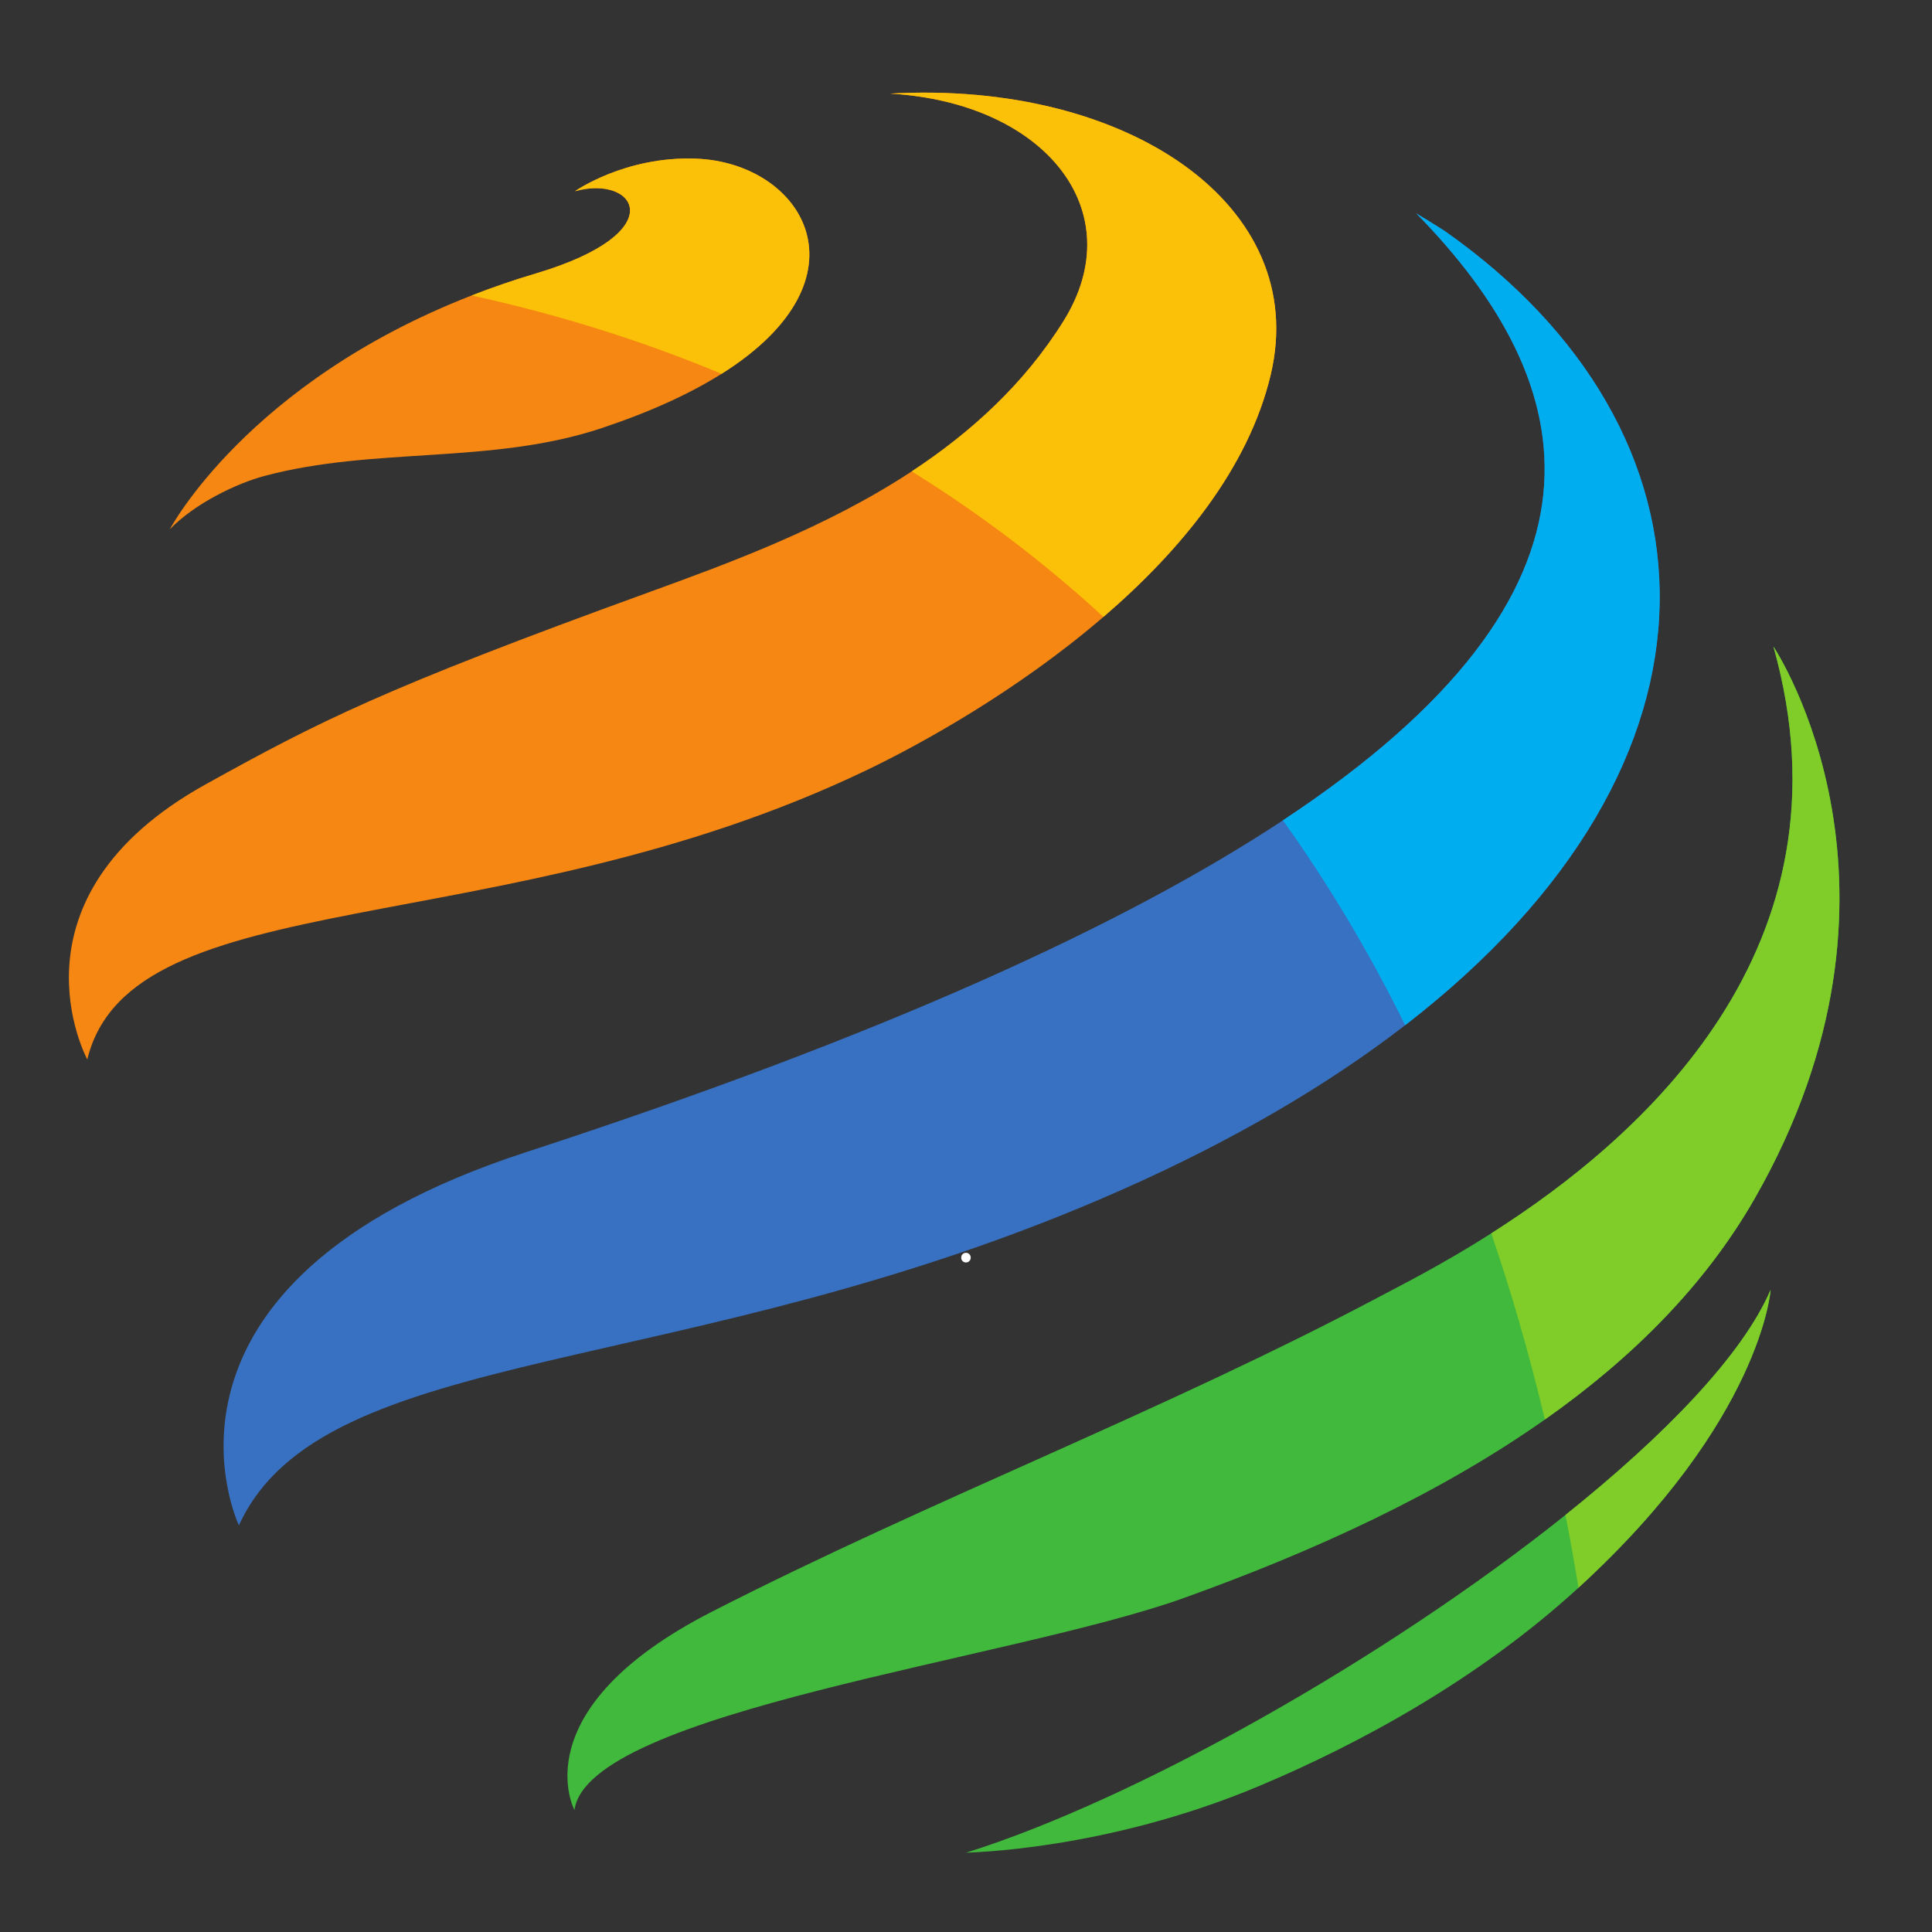
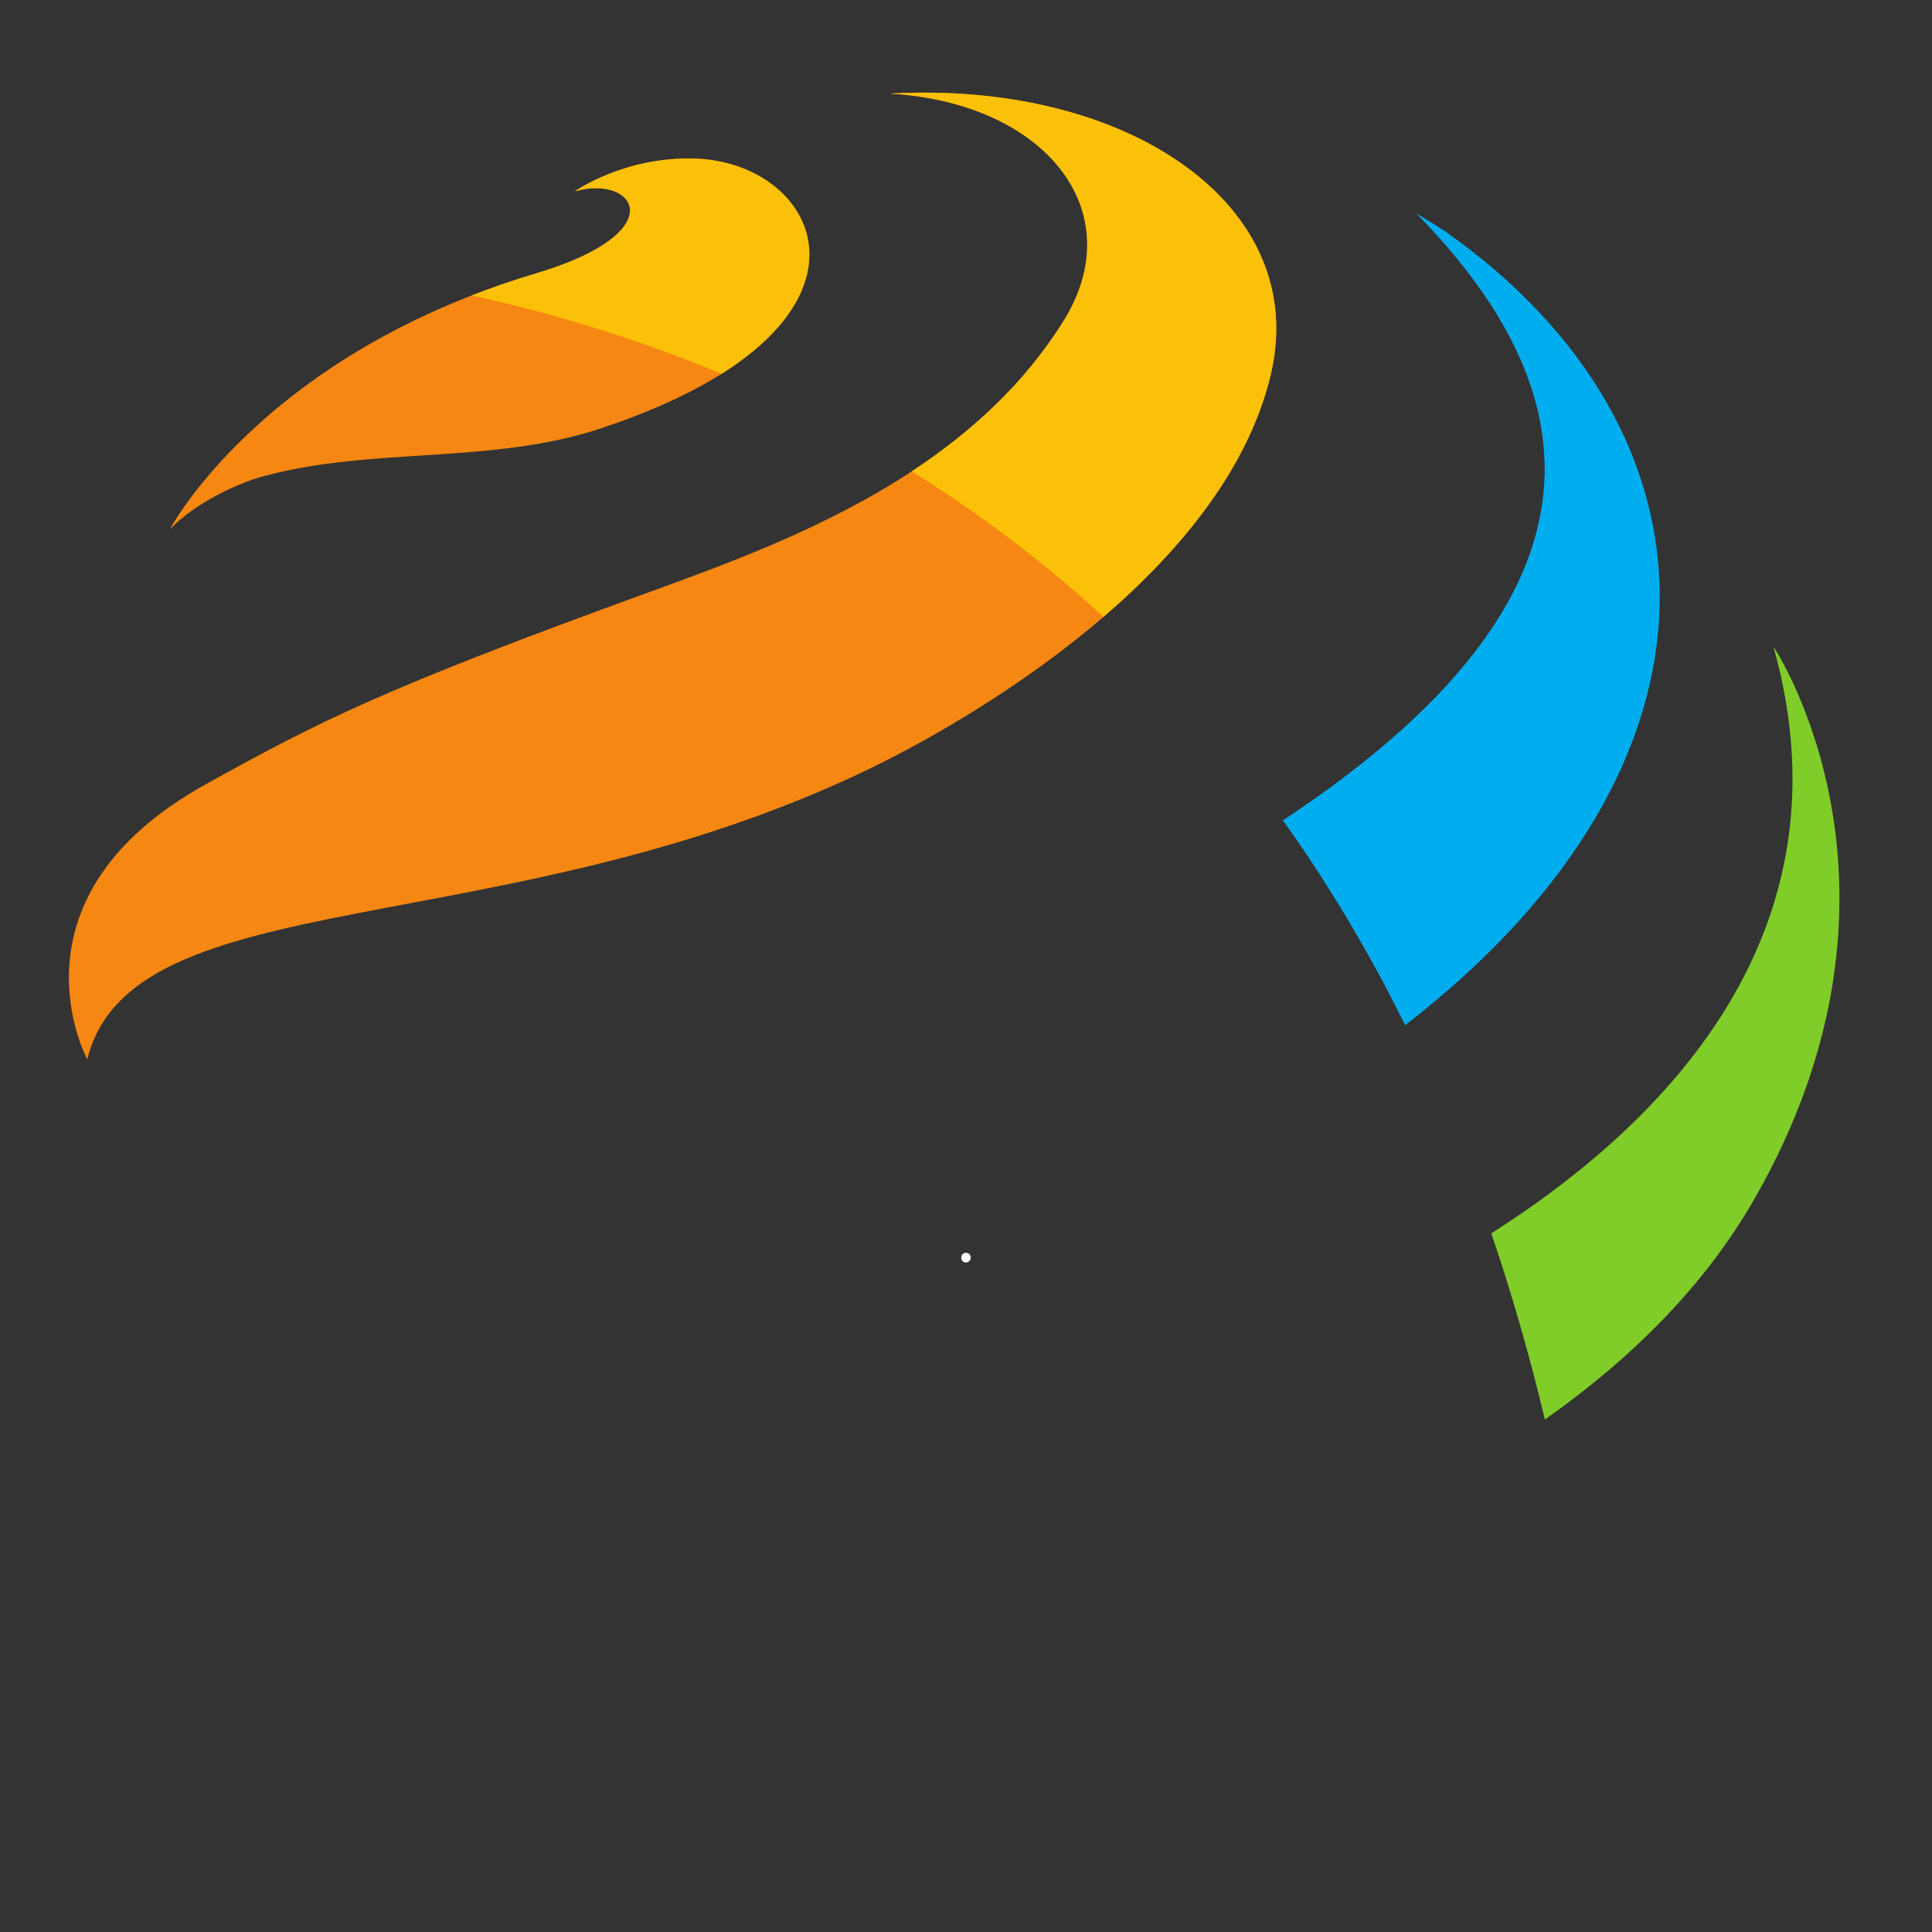
<svg xmlns="http://www.w3.org/2000/svg" width="500" zoomAndPan="magnify" viewBox="0 0 375 375" height="500" preserveAspectRatio="xMidYMid meet" version="1.0">
  <rect x="0" y="0" width="375" height="375" fill="#333333" stroke="none" />
  <defs>
    <g />
    <clipPath id="73c73229b6">
-       <path d="M 187 250 L 344 250 L 344 359.719 L 187 359.719 Z M 187 250 " clip-rule="nonzero" />
-     </clipPath>
+       </clipPath>
  </defs>
  <path fill="#f68712" d="M 140.059 72.555 C 134.152 76.277 126.512 79.848 116.852 83.074 C 95.406 90.23 72.82 86.656 51.355 92.375 C 45.926 93.824 37.855 97.684 32.957 102.738 C 32.957 102.738 47.93 74.316 91.555 57.348 C 95.496 55.812 99.664 54.371 104.078 53.059 C 130.875 45.062 123.324 33.812 111.602 37.117 C 111.602 37.117 121.309 30.273 135.082 30.793 C 155.836 31.586 169.684 53.918 140.059 72.555 " fill-opacity="1" fill-rule="nonzero" />
  <path fill="#f68712" d="M 246.645 72.73 C 242.332 90.922 229.109 106.902 214.18 119.738 C 197.652 133.953 179.027 144.309 168.117 149.531 C 96.895 183.645 25.422 170.859 16.941 205.637 C 16.941 205.637 -0.008 174.363 39.973 152.207 C 61.984 140.008 74.324 133.699 125.723 115.039 C 141.25 109.395 160.199 102.516 176.965 91.496 C 188.395 83.98 198.812 74.551 206.453 62.277 C 219.672 41.039 202.988 19.949 172.789 18.168 C 218.781 15.594 254.457 39.805 246.645 72.73 " fill-opacity="1" fill-rule="nonzero" />
-   <path fill="#3871c1" d="M 272.742 198.992 C 257.918 210.449 239.602 221.262 217.59 231.008 C 133.004 268.453 62.734 260.258 46.371 296.07 C 46.371 296.07 23.98 249.102 102.047 223.652 C 170.695 201.277 217.953 179.742 249.008 159.23 C 316.746 114.504 307.438 74.621 274.883 41.406 C 276.824 42.578 278.688 43.727 280.367 44.797 C 335.523 83.527 339.141 147.695 272.742 198.992 " fill-opacity="1" fill-rule="nonzero" />
-   <path fill="#40b93c" d="M 340.598 232.605 C 330.941 249.488 316.801 263.594 299.863 275.531 C 279.547 289.852 255.191 301.059 229.73 310.188 C 196.289 322.176 114.152 332.16 111.5 351.328 C 111.5 351.328 101.027 331.824 138.184 312.828 C 180.836 291.02 225.738 273.992 268.078 251.516 C 272.211 249.324 280.141 245.324 289.457 239.391 C 318.402 220.992 360.73 184.07 344.219 125.492 C 344.828 126.414 374.996 172.469 340.598 232.605 " fill-opacity="1" fill-rule="nonzero" />
  <g clip-path="url(#73c73229b6)">
    <path fill="#40b93c" d="M 343.676 250.352 C 343.676 250.352 341.969 275.594 306.383 308.176 C 306.289 308.27 306.188 308.359 306.094 308.445 C 287.039 325.824 264.086 338.387 244.496 346.625 C 214.34 359.305 187.766 359.527 187.492 359.613 C 220.73 349.199 269.281 321.703 303.855 294.055 C 323.25 278.535 338.258 262.973 343.676 250.352 " fill-opacity="1" fill-rule="nonzero" />
  </g>
  <path fill="#fbc108" d="M 140.059 72.555 C 123.195 65.523 106.73 60.672 91.555 57.348 C 95.496 55.812 99.664 54.371 104.078 53.059 C 130.875 45.062 123.324 33.812 111.602 37.117 C 111.602 37.117 121.309 30.273 135.082 30.793 C 155.836 31.586 169.684 53.918 140.059 72.555 " fill-opacity="1" fill-rule="nonzero" />
  <path fill="#fbc108" d="M 246.645 72.73 C 242.332 90.922 229.109 106.902 214.18 119.738 C 202.141 108.672 189.621 99.348 176.965 91.496 C 188.395 83.98 198.812 74.551 206.453 62.277 C 219.672 41.039 202.988 19.949 172.789 18.168 C 218.781 15.594 254.457 39.805 246.645 72.73 " fill-opacity="1" fill-rule="nonzero" />
  <path fill="#00adef" d="M 272.742 198.992 C 265.508 184.352 257.539 171.141 249.008 159.23 C 316.746 114.504 307.438 74.621 274.883 41.406 C 276.824 42.578 278.688 43.727 280.367 44.797 C 335.523 83.527 339.141 147.695 272.742 198.992 " fill-opacity="1" fill-rule="nonzero" />
-   <path fill="#80cc28" d="M 343.676 250.352 C 343.676 250.352 341.969 275.594 306.383 308.176 C 305.598 303.379 304.754 298.668 303.855 294.055 C 323.25 278.535 338.258 262.973 343.676 250.352 " fill-opacity="1" fill-rule="nonzero" />
  <path fill="#80cc28" d="M 299.863 275.531 C 296.816 262.777 293.332 250.746 289.457 239.391 C 318.402 220.992 360.73 184.07 344.219 125.492 C 344.828 126.414 374.996 172.469 340.598 232.605 C 330.941 249.488 316.801 263.594 299.863 275.531 " fill-opacity="1" fill-rule="nonzero" />
  <g fill="#ffffff" fill-opacity="1">
    <g transform="translate(186.12, 244.966)">
      <g>
        <path d="M 1.375 0.078 C 1.113 0.078 0.895 -0.008 0.719 -0.188 C 0.539 -0.363 0.453 -0.586 0.453 -0.859 C 0.453 -1.129 0.539 -1.352 0.719 -1.531 C 0.895 -1.707 1.113 -1.797 1.375 -1.797 C 1.633 -1.797 1.852 -1.707 2.031 -1.531 C 2.207 -1.352 2.297 -1.129 2.297 -0.859 C 2.297 -0.586 2.203 -0.363 2.016 -0.188 C 1.836 -0.008 1.625 0.078 1.375 0.078 Z M 1.375 0.078 " />
      </g>
    </g>
  </g>
</svg>